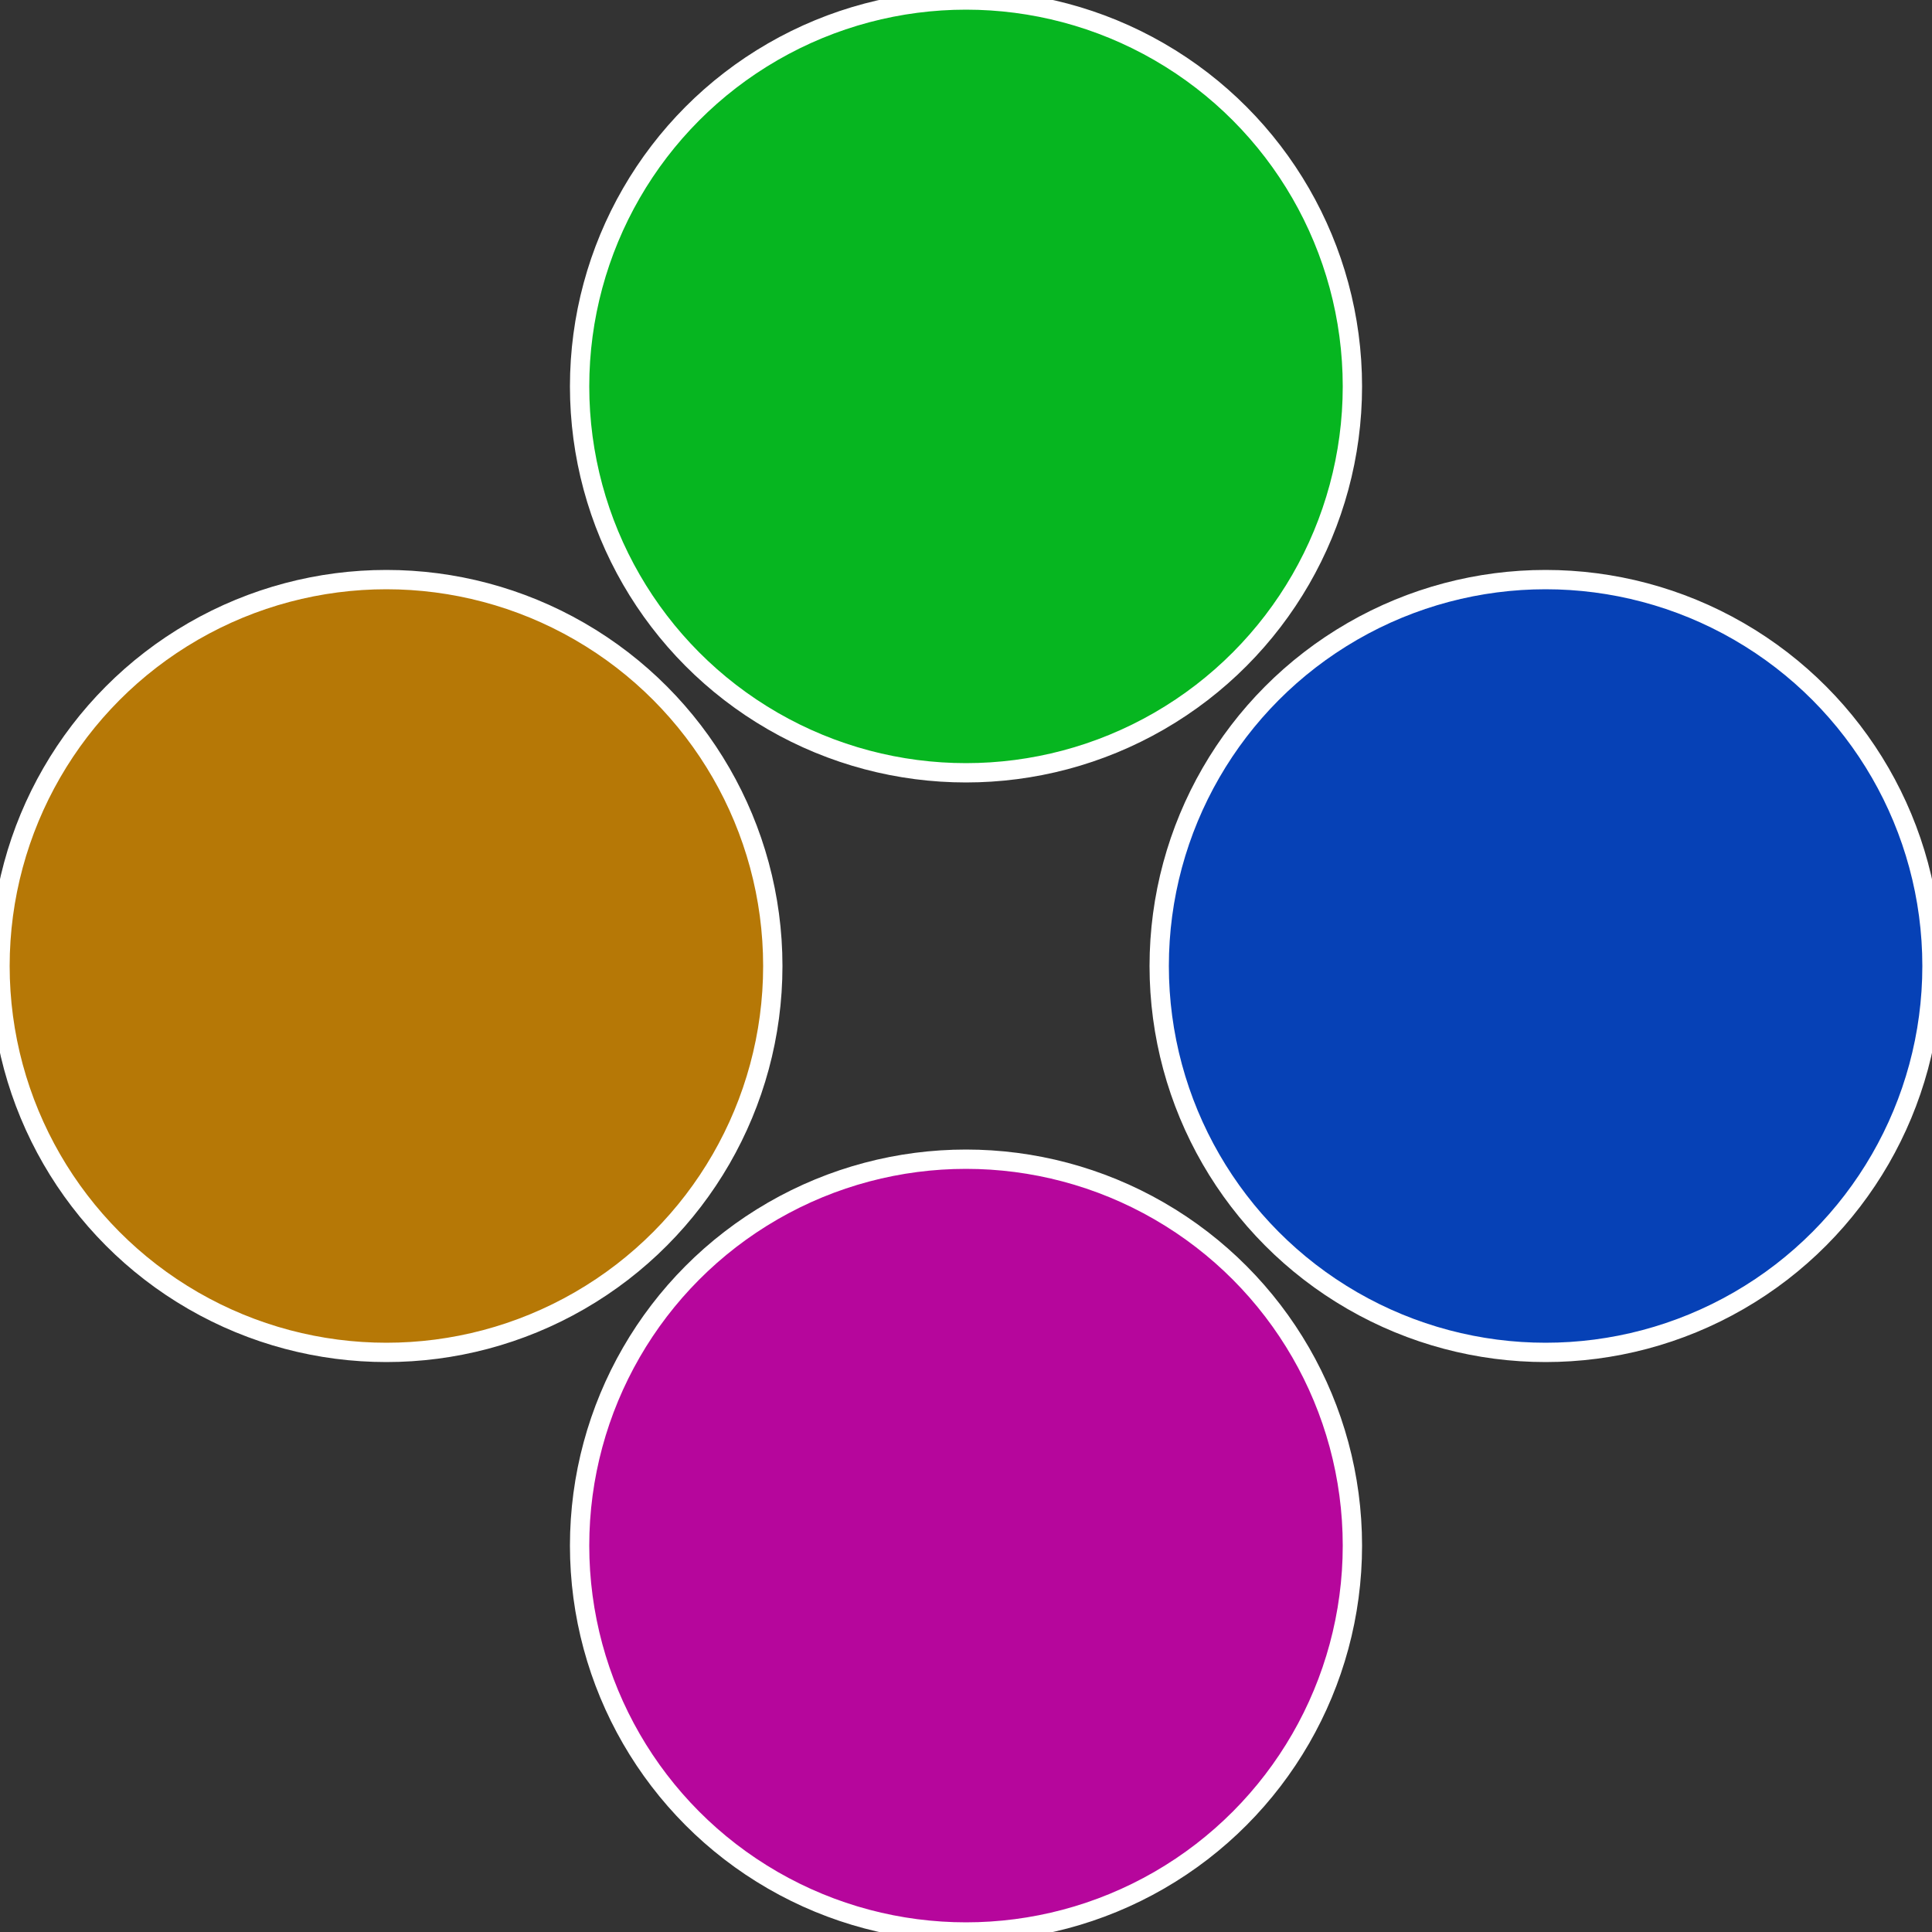
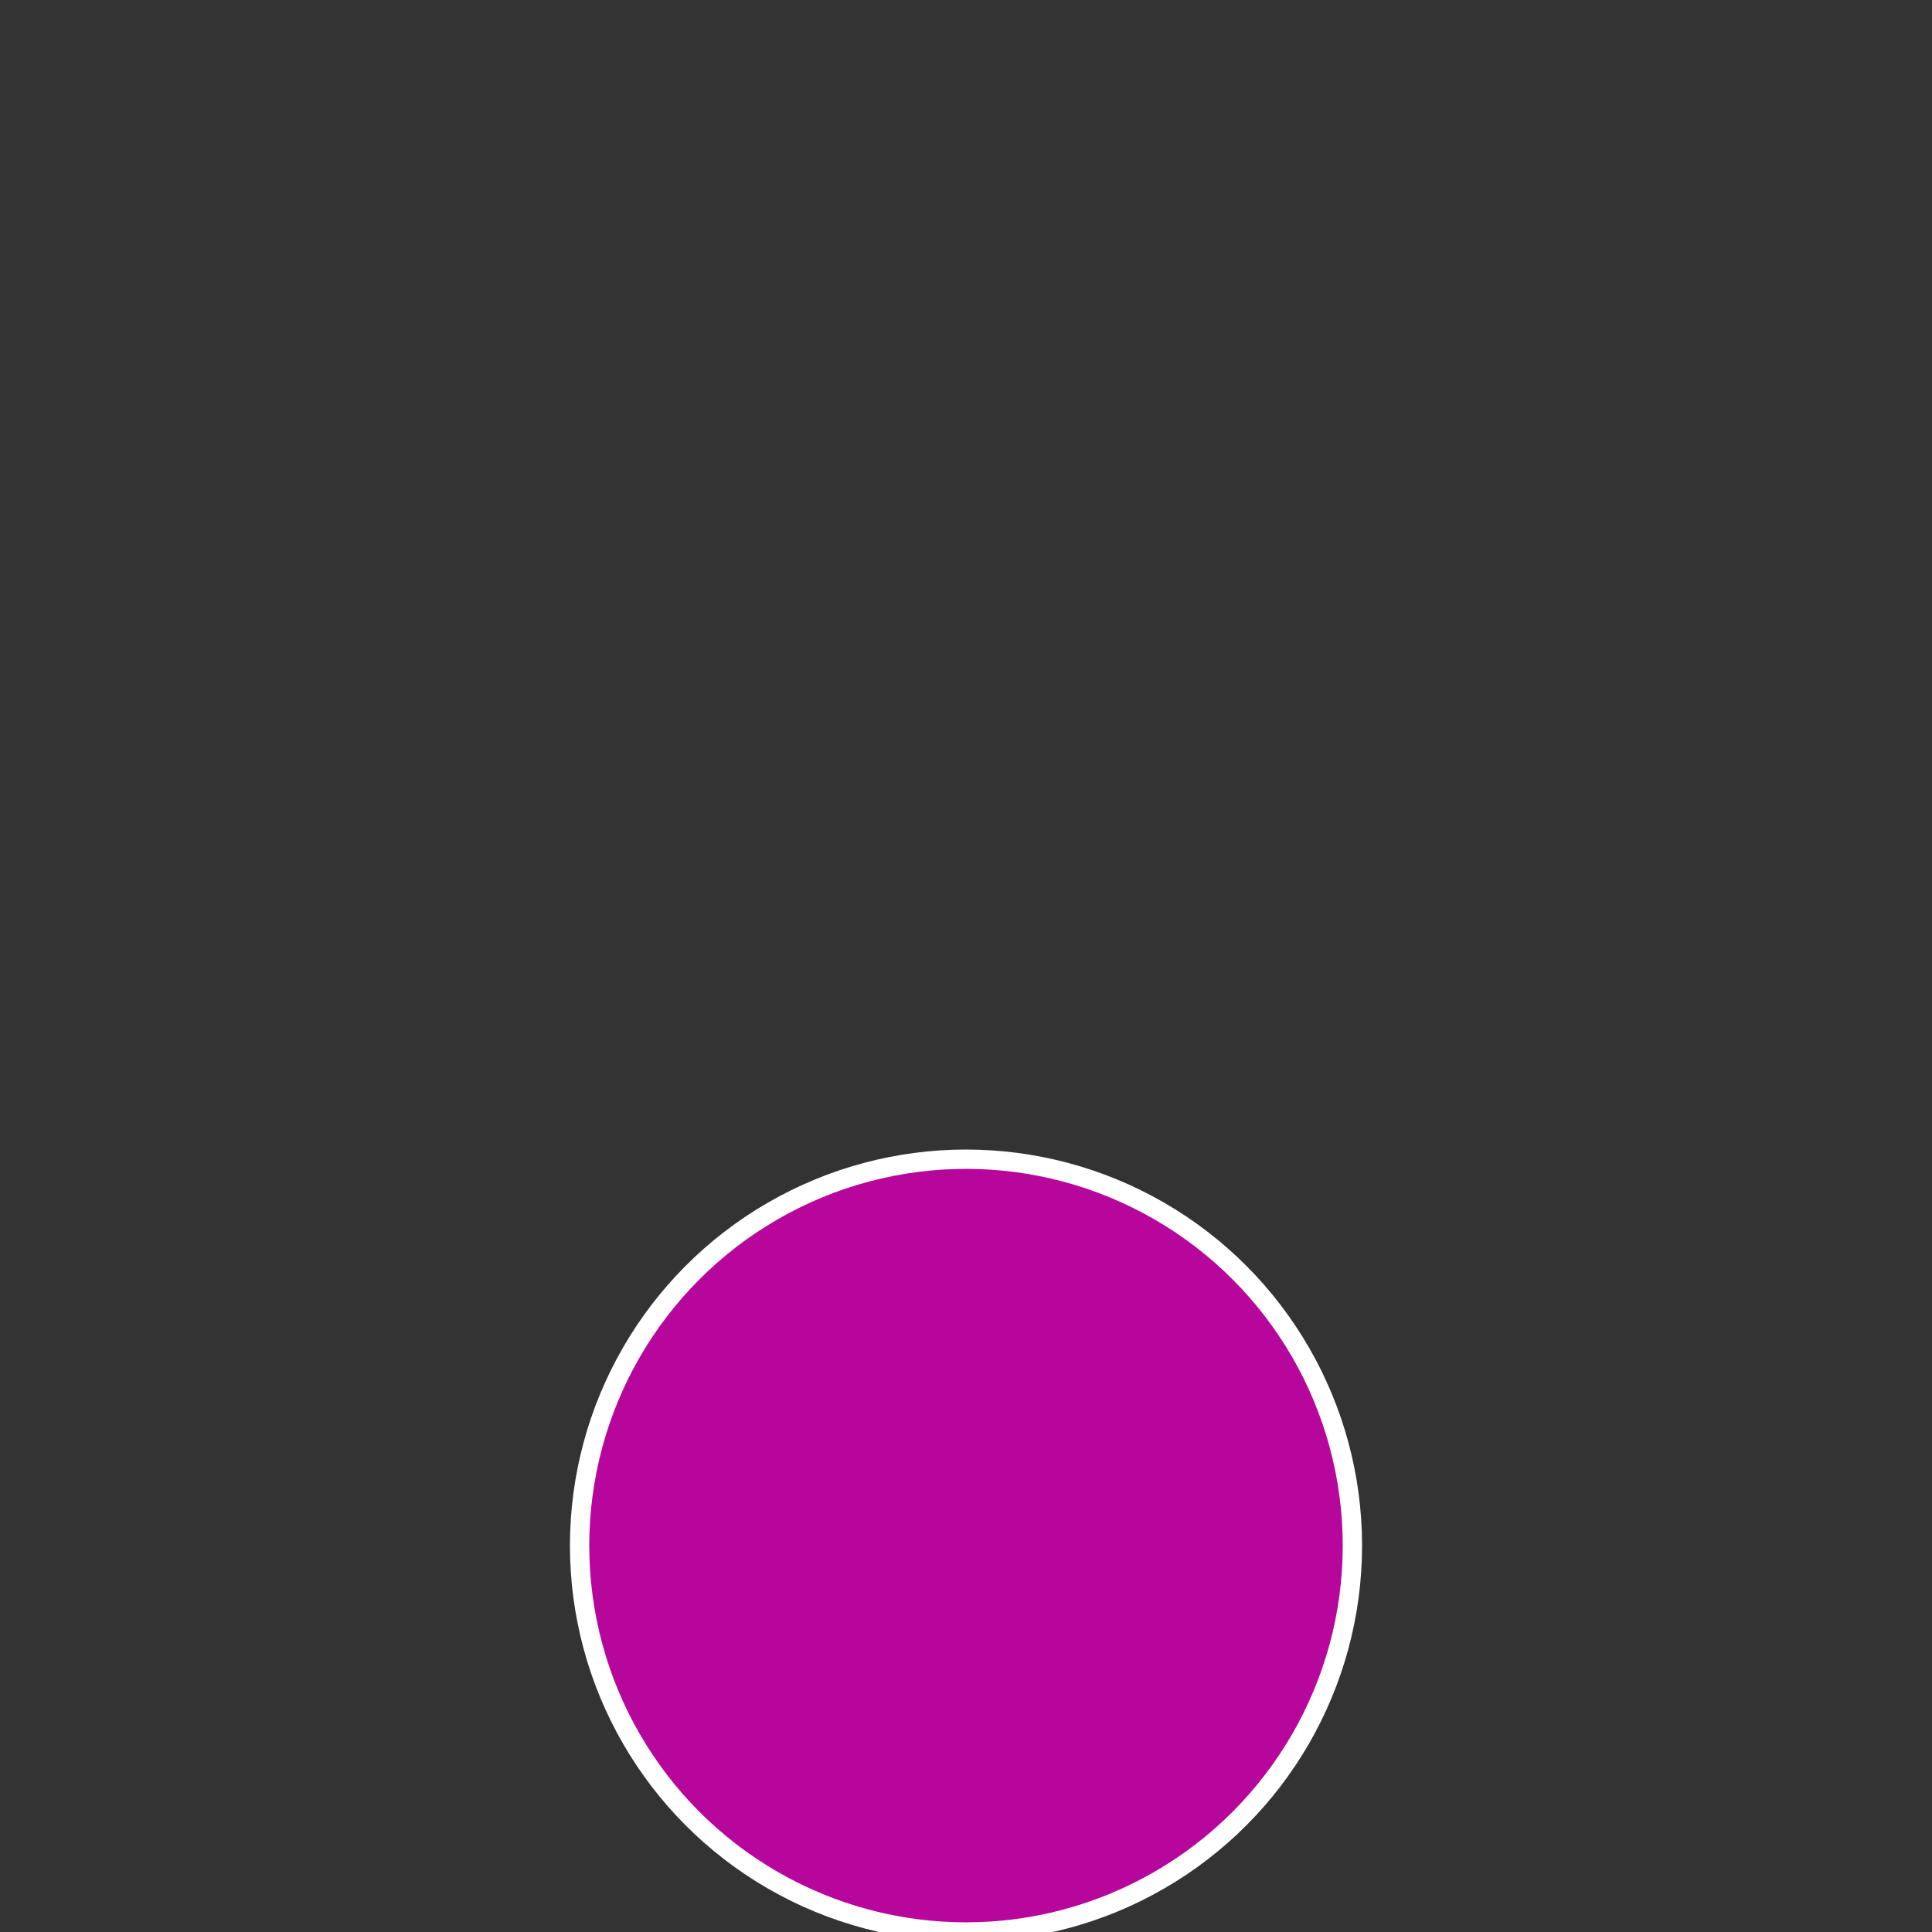
<svg xmlns="http://www.w3.org/2000/svg" width="500" height="500" viewBox="-1 -1 2 2">
  <rect x="-1" y="-1" width="2" height="2" fill="#333333" stroke="none" />
-   <circle cx="0.6" cy="0" r="0.4" fill="#0641b6" stroke="#fff" stroke-width="1%" />
  <circle cx="3.6739403974421E-17" cy="0.6" r="0.4" fill="#b6069c" stroke="#fff" stroke-width="1%" />
-   <circle cx="-0.6" cy="7.3478807948841E-17" r="0.4" fill="#b67806" stroke="#fff" stroke-width="1%" />
-   <circle cx="-1.1021821192326E-16" cy="-0.6" r="0.4" fill="#06b620" stroke="#fff" stroke-width="1%" />
</svg>